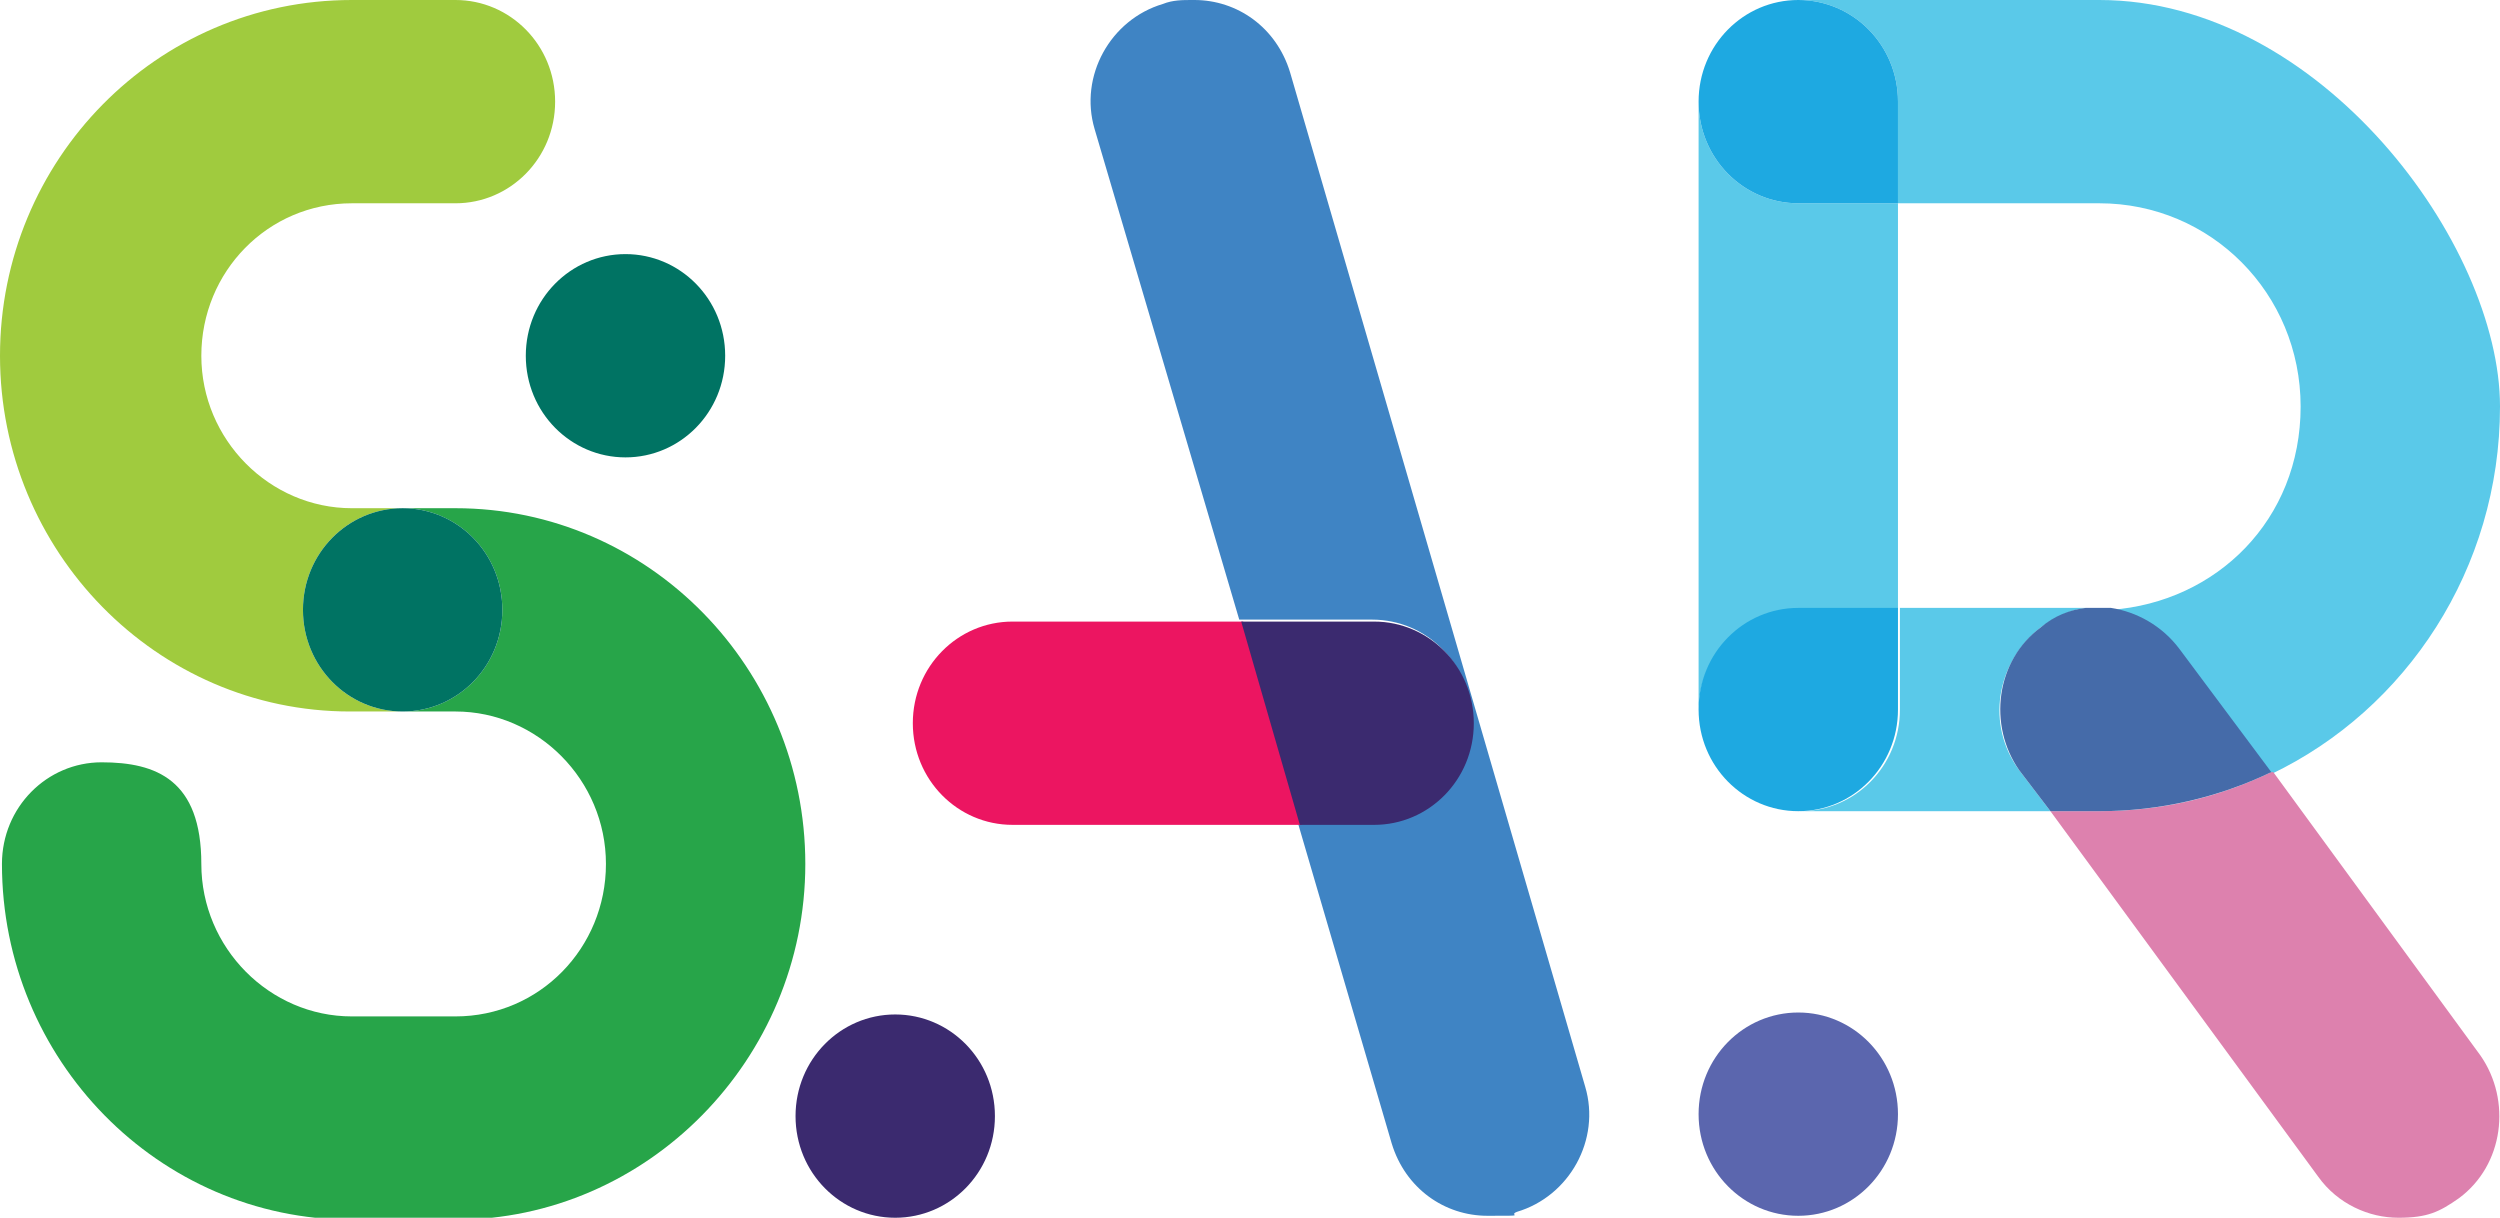
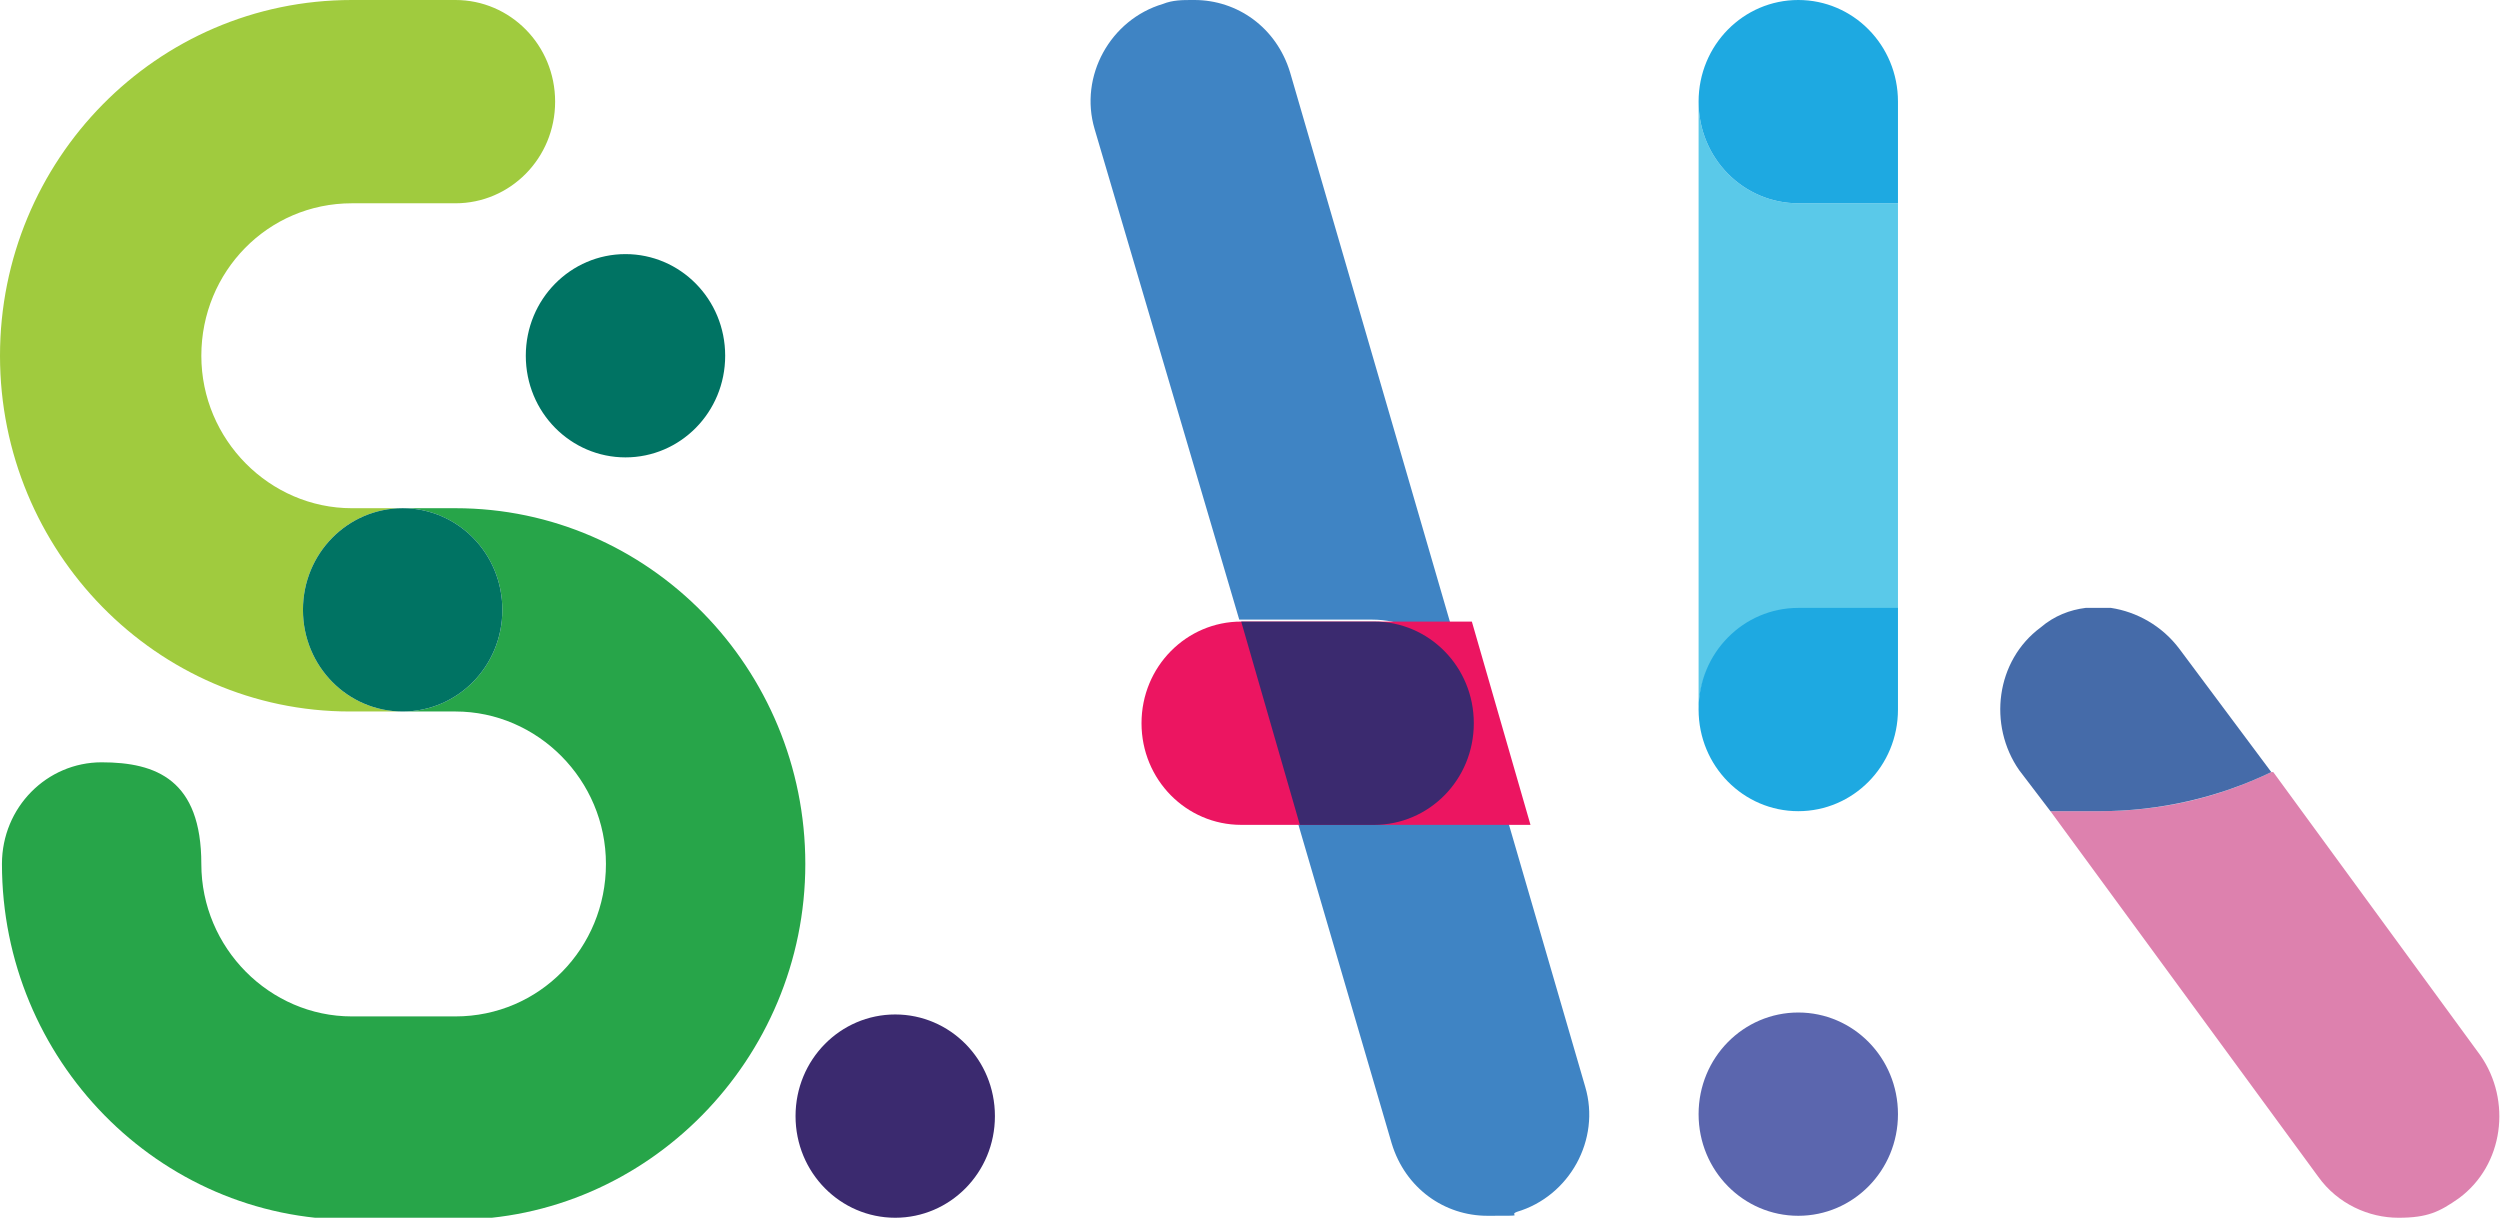
<svg xmlns="http://www.w3.org/2000/svg" id="Layer_1" width="127.9" height="62.3" version="1.1" viewBox="0 0 127.9 62.3">
  <path id="Fill-1" d="M37.1,18.2c0,2.9-2.3,5.2-5.1,5.2s-5.1-2.3-5.1-5.2,2.3-5.2,5.1-5.2,5.1,2.3,5.1,5.2" fill="#007363" fill-rule="evenodd" />
  <path id="Fill-3" d="M23.3,0h-5.3C8,0,0,8.2,0,18.2s8,18.2,17.9,18.2h2.7c-2.8,0-5.1-2.3-5.1-5.2s2.3-5.2,5.1-5.2h-2.6c-4.2,0-7.7-3.5-7.7-7.8s3.4-7.8,7.7-7.8h0s5.3,0,5.3,0h0c2.8,0,5.1-2.3,5.1-5.2S26.1,0,23.3,0" fill="#a0cb3e" fill-rule="evenodd" />
  <path id="Fill-5" d="M23.3,26h-2.7,0c2.8,0,5.1,2.3,5.1,5.2s-2.3,5.2-5.1,5.2h2.7c4.2,0,7.7,3.5,7.7,7.8s-3.4,7.8-7.7,7.8h0s0,0,0,0h-5.3c-4.2,0-7.7-3.5-7.7-7.8s-2.3-5.2-5.1-5.2-5.1,2.3-5.1,5.2c0,10,8,18.2,17.9,18.2h5.3c9.8,0,17.9-8.2,17.9-18.2s-8-18.2-17.9-18.2" fill="#27a549" fill-rule="evenodd" />
  <path id="Fill-7" d="M20.6,26h0c-2.8,0-5.1,2.3-5.1,5.2s2.3,5.2,5.1,5.2,5.1-2.3,5.1-5.2-2.3-5.2-5.1-5.2" fill="#007363" fill-rule="evenodd" />
  <path id="Fill-9" d="M50.9,57.1c0,2.9-2.3,5.2-5.1,5.2s-5.1-2.3-5.1-5.2,2.3-5.2,5.1-5.2,5.1,2.3,5.1,5.2" fill="#3b2a6f" fill-rule="evenodd" />
  <path id="Fill-11" d="M61,0c-.5,0-1,0-1.5.2-2.7.8-4.3,3.7-3.5,6.4l7.4,25.1h6.8c2.8,0,5.1,2.3,5.1,5.2s-2.3,5.2-5.1,5.2h-3.8l4.8,16.4c.7,2.3,2.7,3.7,4.9,3.7s1,0,1.5-.2c2.7-.8,4.3-3.7,3.5-6.4L66,3.7c-.7-2.3-2.7-3.7-4.9-3.7" fill="#3f84c4" fill-rule="evenodd" />
-   <path id="Fill-13" d="M63.5,31.8h-11.7c-2.8,0-5.1,2.3-5.1,5.2s2.3,5.2,5.1,5.2h14.8l-3-10.4Z" fill="#ec1561" fill-rule="evenodd" />
+   <path id="Fill-13" d="M63.5,31.8c-2.8,0-5.1,2.3-5.1,5.2s2.3,5.2,5.1,5.2h14.8l-3-10.4Z" fill="#ec1561" fill-rule="evenodd" />
  <path id="Fill-15" d="M70.3,31.8h-6.8l3,10.4h3.8c2.8,0,5.1-2.3,5.1-5.2s-2.3-5.2-5.1-5.2" fill="#3b2a6f" fill-rule="evenodd" />
  <path id="Fill-17" d="M97.1,57c0,2.9-2.3,5.2-5.1,5.2s-5.1-2.3-5.1-5.2,2.3-5.2,5.1-5.2,5.1,2.3,5.1,5.2" fill="#5b66ae" fill-rule="evenodd" />
  <path id="Fill-19" d="M92,0c-2.8,0-5.1,2.3-5.1,5.2v31.2c0,2.9,2.3,5.2,5.1,5.2-2.8,0-5.1-2.3-5.1-5.2s2.3-5.2,5.1-5.2h5.1V10.4h-5.1c-2.8,0-5.1-2.3-5.1-5.2S89.2,0,92,0" fill="#5ac9e9" fill-rule="evenodd" />
-   <path id="Fill-21" d="M106.7,31.1h-9.5v5.2c0,2.9-2.3,5.2-5.1,5.2h12.8l-1.6-2.1c-1.7-2.3-1.2-5.5,1.1-7.3.7-.5,1.5-.9,2.3-1M107.4,0h-15.4,0c2.8,0,5.1,2.3,5.1,5.2v5.2h10.3c5.7,0,10.3,4.6,10.3,10.4s-4.3,10-9.7,10.4c1.4.2,2.6.9,3.5,2.1l4.7,6.3c6.9-3.3,11.7-10.5,11.7-18.8S118.7,0,107.4,0" fill="#5ac9e9" fill-rule="evenodd" />
  <path id="Fill-23" d="M97.1,31.1h-5.1c-2.8,0-5.1,2.3-5.1,5.2s2.3,5.2,5.1,5.2,5.1-2.3,5.1-5.2v-5.2ZM92,0h0c-2.8,0-5.1,2.3-5.1,5.2s2.3,5.2,5.1,5.2h5.1v-5.2C97.1,2.3,94.8,0,92,0h0Z" fill="#1ea9e1" fill-rule="evenodd" />
  <path id="Fill-25" d="M116.2,39.5c-2.7,1.3-5.6,2-8.8,2h-2.5l13.7,18.7c1,1.4,2.6,2.1,4.1,2.1s2.1-.3,3.1-1c2.3-1.7,2.7-5,1.1-7.3l-10.6-14.5ZM107.4,31.1c-.2,0-.5,0-.7,0h.7c.2,0,.4,0,.6,0-.2,0-.4,0-.6,0h0Z" fill="#dd81ae" fill-rule="evenodd" />
  <path id="Fill-27" d="M108,31.1c-.2,0-.4,0-.6,0h-.7c-.8.1-1.6.4-2.3,1-2.3,1.7-2.7,5-1.1,7.3l1.6,2.1h2.5c3.1,0,6.1-.7,8.8-2l-4.7-6.3c-.9-1.2-2.2-1.9-3.5-2.1" fill="#456ba9" fill-rule="evenodd" />
</svg>